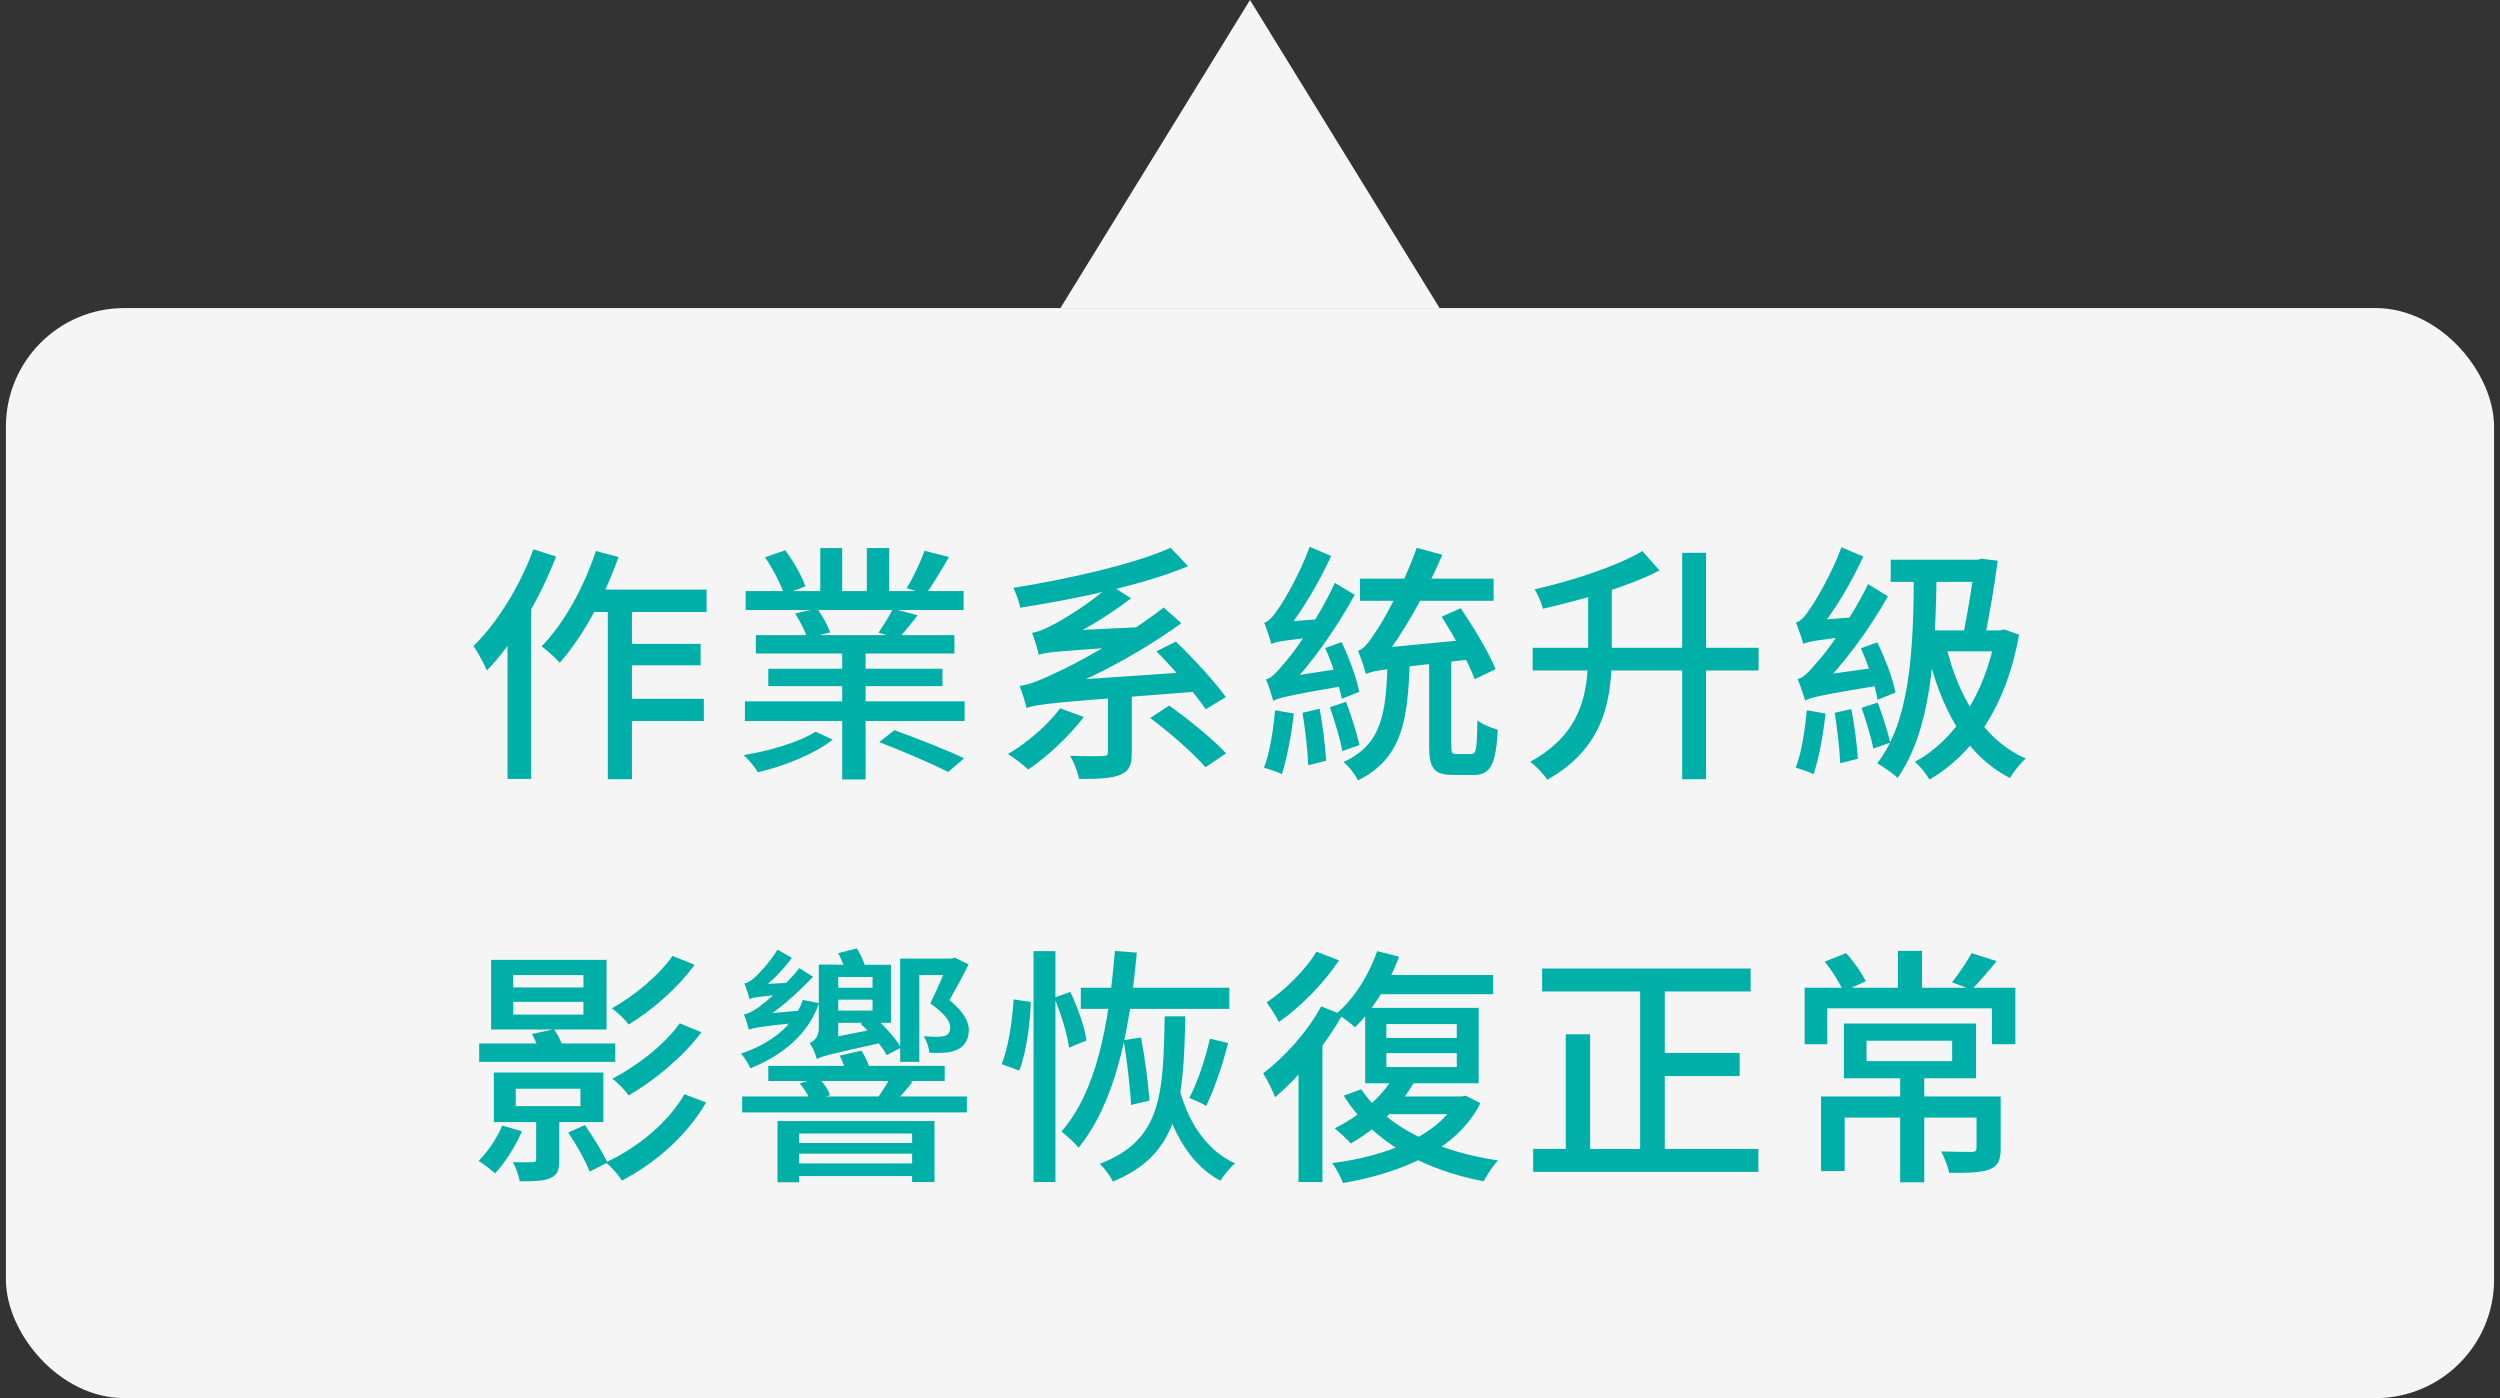
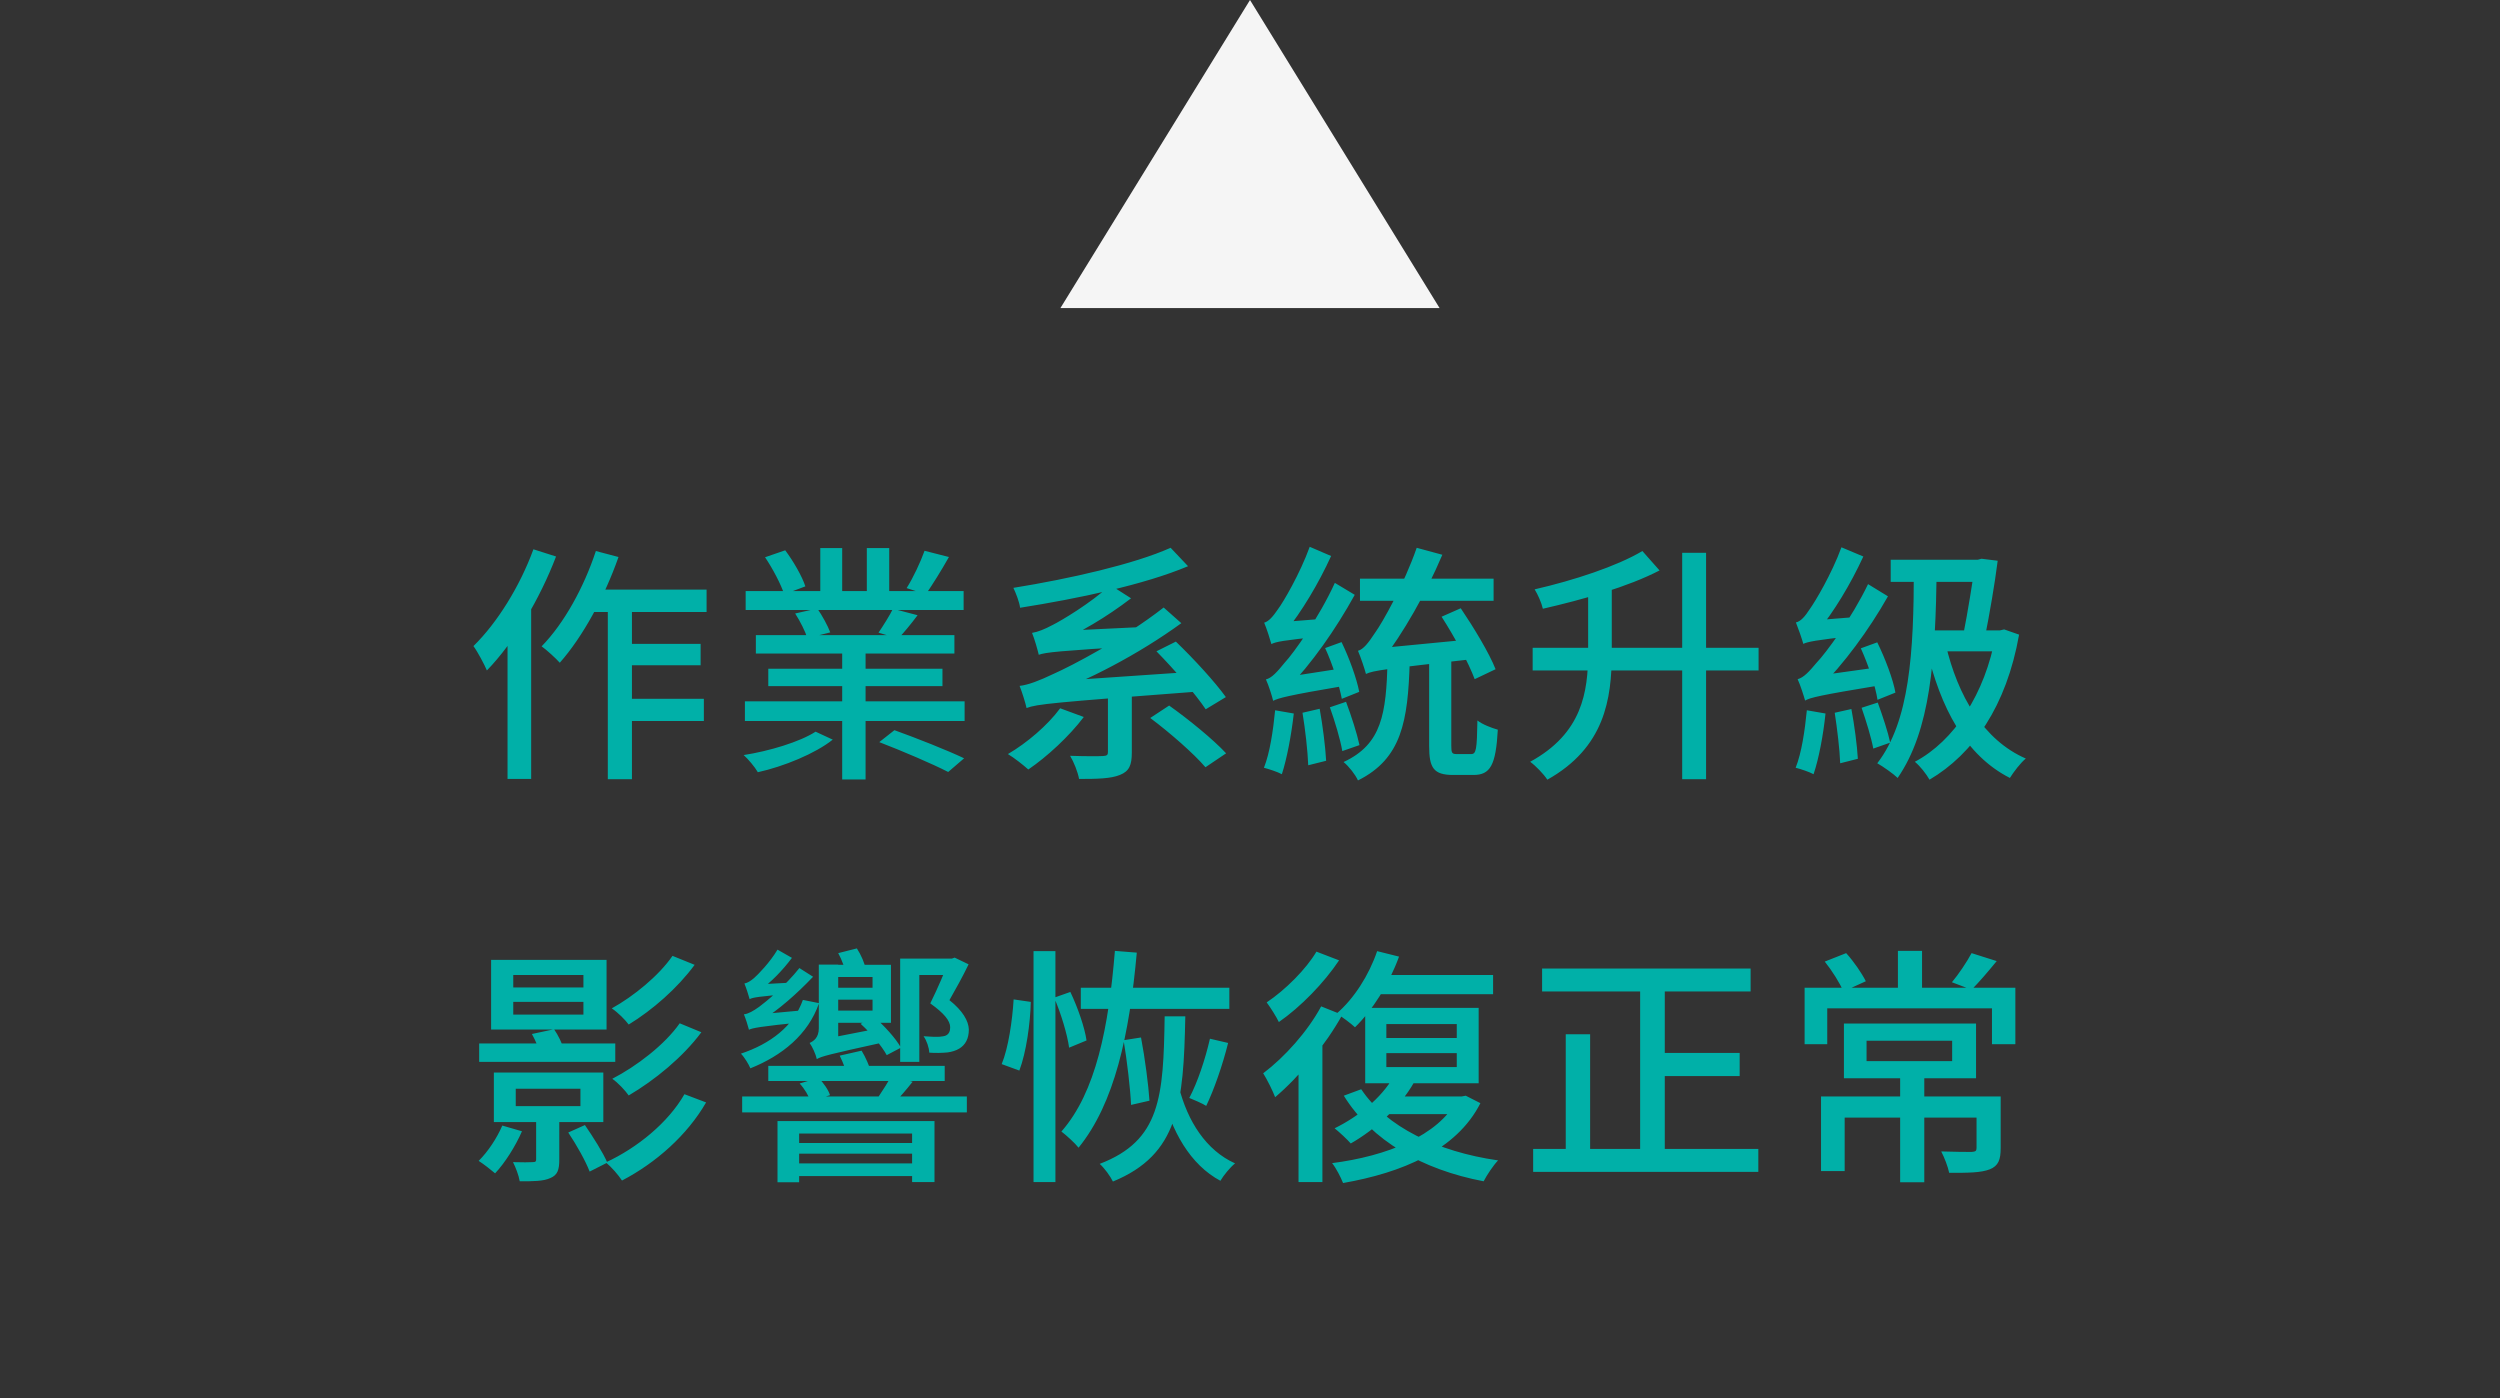
<svg xmlns="http://www.w3.org/2000/svg" width="211" height="118" viewBox="0 0 211 118" fill="none">
  <rect x="0" y="0" width="211" height="118" fill="#333333" stroke="none" />
  <path d="M105.5 0L121.5 26H89.5L105.5 0Z" fill="#F5F5F5" />
-   <rect x="0.5" y="26" width="210" height="92" rx="10" fill="#F5F5F5" />
  <path d="M49.619 49.762L48.695 51.652H59.636V49.762H49.619ZM52.307 54.34V56.146H59.132V54.34H52.307ZM52.286 58.981V60.85H59.405V58.981H52.286ZM51.299 50.392V65.764H53.336V50.392H51.299ZM50.291 46.507C49.283 49.573 47.603 52.618 45.713 54.55C46.154 54.865 46.931 55.579 47.246 55.936C49.178 53.752 51.026 50.371 52.202 47.011L50.291 46.507ZM45.02 46.36C43.886 49.468 41.975 52.555 39.959 54.529C40.316 55.012 40.904 56.125 41.093 56.587C43.382 54.235 45.566 50.539 46.931 46.969L45.02 46.36ZM42.836 51.946V65.743H44.831V49.972L44.81 49.951L42.836 51.946ZM62.87 59.191V60.85H81.413V59.191H62.87ZM62.933 49.888V51.484H81.329V49.888H62.933ZM63.794 53.605V55.159H80.552V53.605H63.794ZM64.844 56.44V57.91H79.544V56.44H64.844ZM71.081 54.34V65.785H73.055V54.34H71.081ZM69.233 46.255V50.686H71.081V46.255H69.233ZM73.16 46.255V50.581H75.05V46.255H73.16ZM78.032 46.486C77.696 47.431 77.066 48.775 76.52 49.636L78.137 50.161C78.704 49.342 79.439 48.166 80.09 47.011L78.032 46.486ZM75.365 51.379C75.092 51.946 74.546 52.807 74.147 53.395L75.806 53.899C76.289 53.395 76.877 52.681 77.444 51.925L75.365 51.379ZM64.571 47.032C65.222 47.998 65.915 49.321 66.188 50.161L67.973 49.489C67.7 48.649 66.965 47.368 66.272 46.444L64.571 47.032ZM67.112 51.778C67.532 52.429 67.973 53.311 68.141 53.857L70.073 53.374C69.863 52.807 69.401 51.967 68.981 51.358L67.112 51.778ZM68.834 61.753C67.511 62.614 64.928 63.391 62.765 63.727C63.164 64.084 63.71 64.735 63.962 65.176C66.146 64.693 68.813 63.601 70.283 62.425L68.834 61.753ZM74.21 62.635C76.121 63.37 78.725 64.483 80.027 65.155L81.371 64C79.964 63.328 77.36 62.299 75.491 61.627L74.21 62.635ZM89.477 59.779C88.427 61.207 86.684 62.698 85.067 63.643C85.571 63.937 86.39 64.588 86.789 64.945C88.364 63.874 90.233 62.152 91.472 60.514L89.477 59.779ZM97.079 60.598C98.738 61.837 100.775 63.622 101.741 64.756L103.484 63.58C102.413 62.425 100.334 60.724 98.675 59.548L97.079 60.598ZM93.509 57.889V63.475C93.509 63.727 93.425 63.79 93.068 63.811C92.711 63.832 91.514 63.832 90.317 63.79C90.632 64.315 90.968 65.155 91.073 65.743C92.606 65.743 93.74 65.722 94.517 65.407C95.315 65.092 95.525 64.567 95.525 63.517V57.889H93.509ZM98.801 46.234C95.693 47.62 90.338 48.838 85.529 49.615C85.739 50.056 86.033 50.791 86.096 51.295C90.989 50.518 96.533 49.363 100.271 47.788L98.801 46.234ZM86.642 59.758C86.642 59.401 87.986 58.96 87.986 58.96V58.897C91.871 57.385 95.966 55.306 99.704 52.597L98.213 51.274C94.832 53.92 90.38 56.23 88.952 56.86C87.671 57.469 86.789 57.805 86.054 57.889C86.264 58.414 86.558 59.359 86.642 59.758ZM86.642 59.758C87.524 59.422 88.826 59.296 101.048 58.372C101.027 57.973 101.027 57.196 101.09 56.671L87.86 57.574L86.579 58.267L86.642 59.758ZM87.671 55.264C87.671 54.907 88.931 54.403 88.931 54.403V54.361C91.115 53.437 93.404 52.072 95.462 50.497L93.719 49.384C91.976 50.959 89.603 52.366 88.847 52.744C88.133 53.122 87.608 53.332 87.104 53.416C87.314 53.92 87.587 54.886 87.671 55.264ZM87.671 55.264C88.28 55.054 89.204 54.949 96.344 54.508C96.365 54.13 96.47 53.395 96.575 52.912L88.721 53.29L87.65 53.878L87.671 55.264ZM97.604 54.97C99.095 56.482 100.901 58.582 101.762 59.863L103.463 58.834C102.56 57.574 100.775 55.621 99.242 54.151L97.604 54.97ZM121.67 52.051C122.741 53.71 123.959 55.957 124.463 57.322L126.227 56.482C125.681 55.096 124.379 52.954 123.287 51.337L121.67 52.051ZM114.782 48.838V50.707H126.059V48.838H114.782ZM120.62 55.369V62.971C120.62 64.819 120.998 65.407 122.657 65.407C122.972 65.407 124.022 65.407 124.358 65.407C125.786 65.407 126.248 64.588 126.416 61.585C125.891 61.438 125.114 61.144 124.694 60.808C124.652 63.265 124.589 63.643 124.169 63.643C123.938 63.643 123.14 63.643 122.951 63.643C122.552 63.643 122.489 63.559 122.489 62.95V55.369H120.62ZM117.113 55.81C116.987 60.22 116.651 62.803 113.396 64.315C113.837 64.672 114.383 65.365 114.614 65.869C118.31 64.021 118.835 60.871 118.982 55.81H117.113ZM115.286 56.881C115.916 56.587 116.903 56.461 124.547 55.6C124.463 55.201 124.379 54.445 124.337 53.941L116.294 54.718L115.223 55.369L115.286 56.881ZM115.286 56.881C115.286 56.482 116.651 55.789 116.651 55.789V55.747C118.415 53.458 120.326 50.14 121.733 46.822L119.57 46.234C118.499 49.321 116.672 52.555 116.063 53.395C115.496 54.256 115.076 54.802 114.614 54.928C114.845 55.474 115.181 56.461 115.286 56.881ZM111.842 54.697C112.472 56.062 113.039 57.868 113.249 58.981L114.719 58.393C114.509 57.28 113.879 55.537 113.228 54.193L111.842 54.697ZM109.931 60.157C110.162 61.564 110.372 63.391 110.414 64.588L111.926 64.21C111.863 63.013 111.632 61.207 111.38 59.821L109.931 60.157ZM107.621 59.947C107.453 61.648 107.18 63.538 106.676 64.798C107.075 64.903 107.852 65.155 108.188 65.344C108.608 64.063 108.986 62.068 109.196 60.22L107.621 59.947ZM107.306 54.361C107.306 53.983 108.482 53.374 108.482 53.374V53.332C109.847 51.652 111.296 49.237 112.346 46.927L110.54 46.15C109.721 48.418 108.314 50.812 107.873 51.4C107.432 52.051 107.075 52.45 106.697 52.555C106.907 53.059 107.201 53.962 107.306 54.361ZM107.306 54.361C107.663 54.172 108.272 54.046 111.569 53.71C111.569 53.332 111.653 52.681 111.737 52.219L108.083 52.513L107.285 53.038L107.306 54.361ZM107.453 59.149C107.453 58.771 108.629 58.183 108.629 58.183V58.141C110.687 56.041 112.745 53.101 114.341 50.203L112.661 49.195C111.338 52.114 109.154 55.159 108.44 55.915C107.789 56.713 107.348 57.217 106.844 57.343C107.075 57.847 107.369 58.771 107.453 59.149ZM107.453 59.149C107.915 58.918 108.608 58.708 113.564 57.868C113.522 57.49 113.543 56.818 113.606 56.356L108.188 57.196L107.369 57.763L107.453 59.149ZM112.241 59.695C112.661 60.871 113.123 62.404 113.291 63.391L114.74 62.887C114.53 61.9 114.047 60.409 113.606 59.233L112.241 59.695ZM134.039 49.216V55.054C134.039 58.414 133.535 61.9 129.146 64.294C129.608 64.63 130.301 65.344 130.595 65.806C135.425 63.097 136.034 59.023 136.034 55.096V49.216H134.039ZM141.977 46.654V65.764H143.993V46.654H141.977ZM129.356 54.676V56.587H148.424V54.676H129.356ZM138.617 46.507C136.475 47.788 132.821 48.985 129.524 49.741C129.797 50.182 130.112 50.896 130.217 51.379C133.598 50.602 137.399 49.531 140.066 48.145L138.617 46.507ZM157.055 54.718C157.685 56.104 158.294 57.931 158.462 59.065L159.974 58.456C159.785 57.364 159.113 55.579 158.441 54.214L157.055 54.718ZM154.85 60.157C155.06 61.501 155.27 63.265 155.312 64.42L156.803 64.042C156.74 62.908 156.509 61.186 156.257 59.842L154.85 60.157ZM152.498 59.947C152.33 61.648 152.057 63.538 151.553 64.798C151.973 64.903 152.729 65.155 153.065 65.344C153.506 64.042 153.884 62.047 154.073 60.22L152.498 59.947ZM152.204 54.361C152.204 53.983 153.38 53.374 153.38 53.374V53.332C154.766 51.673 156.215 49.258 157.265 46.969L155.417 46.192C154.598 48.439 153.191 50.791 152.75 51.4C152.33 52.051 151.973 52.45 151.574 52.534C151.784 53.059 152.099 53.962 152.204 54.361ZM152.204 54.34C152.561 54.172 153.212 54.025 156.488 53.668C156.509 53.29 156.572 52.576 156.677 52.072L153.023 52.366L152.141 52.912L152.204 54.34ZM152.351 59.128C152.351 58.771 153.527 58.183 153.527 58.183V58.12C155.606 56.062 157.727 53.185 159.344 50.329L157.664 49.3C156.299 52.156 154.073 55.159 153.338 55.915C152.687 56.692 152.225 57.196 151.721 57.322C151.952 57.826 152.246 58.75 152.351 59.128ZM152.351 59.128C152.792 58.876 153.548 58.687 158.63 57.847C158.609 57.469 158.63 56.755 158.693 56.293L153.128 57.07L152.246 57.679L152.351 59.128ZM157.118 59.737C157.496 60.829 157.937 62.257 158.105 63.181L159.533 62.677C159.344 61.774 158.882 60.388 158.483 59.296L157.118 59.737ZM159.575 47.242V49.111H167.198V47.242H159.575ZM166.715 47.242V47.452C166.526 48.88 166.085 51.652 165.686 53.647L167.513 53.857C167.912 51.862 168.353 49.321 168.605 47.326L167.24 47.158L166.925 47.242H166.715ZM162.326 53.206L162.011 54.97H169.004V53.206H162.326ZM168.437 53.206V53.584C167.555 58.582 164.909 62.551 161.612 64.294C162.053 64.651 162.578 65.323 162.851 65.806C166.547 63.622 169.34 59.611 170.411 53.563L169.151 53.122L168.794 53.206H168.437ZM161.528 47.956C161.528 55.096 161.171 60.892 158.441 64.42C158.903 64.672 159.848 65.344 160.163 65.659C162.935 61.627 163.355 55.726 163.46 47.977L161.528 47.956ZM164.216 54.382L162.599 54.718C163.754 59.716 165.875 63.748 169.634 65.659C169.949 65.155 170.537 64.378 170.978 64.021C167.408 62.467 165.224 58.729 164.216 54.382ZM56.759 80.675C55.604 82.355 53.462 84.098 51.635 85.106C52.16 85.463 52.748 86.051 53.063 86.471C55.058 85.253 57.179 83.405 58.628 81.431L56.759 80.675ZM57.368 86.366C56.108 88.172 53.714 89.999 51.677 91.049C52.181 91.406 52.748 92.015 53.063 92.456C55.247 91.175 57.641 89.222 59.195 87.122L57.368 86.366ZM57.767 92.351C56.402 94.745 53.777 96.887 51.131 98.105C51.614 98.504 52.181 99.155 52.496 99.638C55.352 98.147 57.998 95.816 59.594 93.044L57.767 92.351ZM40.442 88.067V89.621H51.929V88.067H40.442ZM43.529 91.889H48.989V93.359H43.529V91.889ZM41.681 90.524V94.703H50.921V90.524H41.681ZM47.96 95.585C48.653 96.614 49.43 98 49.766 98.882L51.257 98.126C50.9 97.286 50.06 95.963 49.367 94.955L47.96 95.585ZM43.319 84.56H49.241V85.631H43.319V84.56ZM43.319 82.292H49.241V83.342H43.319V82.292ZM41.45 81.011V86.891H51.194V81.011H41.45ZM45.251 93.968V97.832C45.251 98.021 45.209 98.084 44.957 98.084C44.747 98.105 44.054 98.105 43.298 98.084C43.529 98.546 43.781 99.197 43.865 99.701C45.02 99.701 45.86 99.701 46.448 99.428C47.057 99.176 47.204 98.735 47.204 97.874V93.968H45.251ZM42.395 94.997C41.933 96.068 41.198 97.181 40.4 97.979C40.799 98.231 41.471 98.756 41.786 99.029C42.605 98.168 43.508 96.74 44.054 95.48L42.395 94.997ZM44.894 87.269C45.188 87.794 45.503 88.55 45.629 89.012L47.582 88.571C47.456 88.067 47.099 87.353 46.763 86.87L44.894 87.269ZM64.844 89.957V91.238H79.733V89.957H64.844ZM66.671 96.467V97.37H77.549V96.467H66.671ZM66.671 98.189V99.26H77.549V98.189H66.671ZM62.639 92.54V93.884H81.602V92.54H62.639ZM80.069 80.906V81.116C79.712 82.082 79.166 83.363 78.515 84.686C79.691 85.526 80.195 86.156 80.195 86.702C80.195 87.038 80.09 87.269 79.838 87.395C79.712 87.458 79.502 87.479 79.313 87.5C78.977 87.521 78.494 87.5 77.948 87.458C78.221 87.836 78.41 88.424 78.431 88.844C78.956 88.886 79.565 88.865 79.985 88.823C80.3 88.781 80.678 88.676 80.951 88.508C81.476 88.193 81.77 87.668 81.77 86.891C81.749 86.177 81.266 85.316 80.132 84.413C80.678 83.447 81.245 82.439 81.749 81.389L80.573 80.822L80.342 80.906H80.069ZM75.974 80.906V89.621H77.591V82.292H80.531V80.906H75.974ZM65.621 94.619V99.785H67.448V95.669H76.982V99.764H78.872V94.619H65.621ZM67.49 91.448C67.889 91.868 68.267 92.498 68.393 92.939L70.052 92.435C69.926 91.994 69.506 91.406 69.086 90.965L67.49 91.448ZM75.239 90.776C74.987 91.28 74.504 92.036 74.147 92.561L75.554 93.023C75.953 92.582 76.499 91.973 77.024 91.301L75.239 90.776ZM70.871 89.096C71.165 89.684 71.459 90.482 71.564 90.986L73.517 90.482C73.391 89.999 73.055 89.222 72.719 88.676L70.871 89.096ZM69.737 83.363V84.371H74.315V83.363H69.737ZM69.8 81.431V82.46H73.643V85.295H69.8V86.324H75.197V81.431H69.8ZM72.635 86.408C73.496 87.185 74.42 88.277 74.84 89.054L76.037 88.424C75.617 87.647 74.63 86.576 73.769 85.82L72.635 86.408ZM67.763 84.392C66.986 86.618 64.991 88.109 62.534 88.928C62.828 89.222 63.206 89.852 63.332 90.167C65.999 89.096 68.204 87.332 69.128 84.665L67.763 84.392ZM63.269 84.329C63.269 84.014 64.13 83.615 64.13 83.615V83.573C65.054 82.922 66.041 81.914 66.839 80.843L65.621 80.15C64.991 81.221 63.962 82.271 63.647 82.544C63.353 82.796 63.08 82.964 62.828 83.006C62.975 83.363 63.185 84.014 63.269 84.329ZM63.269 84.329C63.521 84.182 64.067 84.098 66.881 83.867C66.881 83.636 66.923 83.216 66.986 82.922L63.857 83.09L63.248 83.447L63.269 84.329ZM63.206 86.891C63.206 86.597 64.193 86.219 64.193 86.219V86.177C65.705 85.253 67.238 83.888 68.624 82.439L67.469 81.704C66.293 83.195 64.592 84.602 64.067 84.98C63.563 85.337 63.164 85.568 62.786 85.61C62.933 85.967 63.143 86.618 63.206 86.891ZM63.206 86.912C63.521 86.765 64.088 86.639 67.847 86.261C67.847 86.009 67.889 85.568 67.952 85.253L63.836 85.631L63.185 86.009L63.206 86.912ZM68.939 89.39C69.317 89.159 69.947 88.991 74.441 88.004C74.441 87.689 74.462 87.101 74.525 86.723L69.59 87.689L68.855 88.214L68.939 89.39ZM68.939 89.39C68.939 88.844 70.745 88.025 70.745 88.025V81.41H69.107V86.786C69.107 87.584 68.666 87.878 68.33 88.025C68.561 88.34 68.855 88.991 68.939 89.39ZM70.745 80.444C71.06 81.011 71.333 81.767 71.417 82.292L73.076 81.83C72.992 81.326 72.677 80.591 72.32 80.045L70.745 80.444ZM87.23 80.276V99.764H89.078V80.276H87.23ZM85.55 84.35C85.445 86.114 85.109 88.445 84.542 89.81L86.033 90.356C86.621 88.802 86.957 86.366 86.999 84.56L85.55 84.35ZM88.973 84.203C89.561 85.568 90.086 87.332 90.233 88.424L91.703 87.815C91.556 86.744 90.968 85.043 90.338 83.72L88.973 84.203ZM91.22 83.363V85.148H103.757V83.363H91.22ZM94.097 80.255C93.572 86.681 92.501 92.183 89.582 95.501C90.002 95.816 90.758 96.509 91.031 96.866C94.076 93.107 95.315 87.353 95.945 80.402L94.097 80.255ZM99.494 91.721L98.045 92.099C98.864 95.501 100.46 98.294 103.001 99.659C103.274 99.197 103.82 98.525 104.24 98.189C101.804 97.097 100.229 94.64 99.494 91.721ZM102.119 87.668C101.72 89.411 101.069 91.364 100.376 92.666C100.775 92.834 101.489 93.128 101.804 93.338C102.455 91.994 103.19 89.894 103.652 88.025L102.119 87.668ZM94.832 87.794C95.126 89.558 95.399 91.889 95.462 93.254L97.016 92.897C96.932 91.595 96.638 89.327 96.302 87.563L94.832 87.794ZM98.297 85.778C98.192 92.582 97.961 96.257 92.816 98.231C93.215 98.588 93.719 99.281 93.929 99.722C99.494 97.433 99.893 93.149 100.04 85.778H98.297ZM117.008 88.886H122.951V90.062H117.008V88.886ZM117.008 86.429H122.951V87.605H117.008V86.429ZM115.223 85.064V91.427H124.799V85.064H115.223ZM116.231 80.276C115.538 82.313 114.278 84.287 112.808 85.547C113.249 85.799 114.026 86.387 114.362 86.702C115.832 85.274 117.239 83.048 118.079 80.738L116.231 80.276ZM116.525 82.292L115.706 83.909H126.017V82.292H116.525ZM117.617 90.881C116.567 92.687 114.656 94.241 112.64 95.228C113.039 95.543 113.711 96.173 114.005 96.509C116.021 95.354 118.121 93.506 119.339 91.364L117.617 90.881ZM116.987 92.54L115.643 94.031H123.665V92.54H116.987ZM122.993 92.54V92.813C121.397 95.879 117.008 97.58 112.43 98.168C112.766 98.588 113.165 99.365 113.354 99.848C118.268 98.987 122.93 97.097 124.946 93.107L123.707 92.477L123.371 92.54H122.993ZM114.887 91.931L113.417 92.477C115.769 96.278 120.032 98.714 125.219 99.701C125.492 99.176 126.017 98.378 126.437 97.937C121.292 97.202 116.987 95.081 114.887 91.931ZM111.506 84.938C110.351 87.08 108.419 89.222 106.613 90.587C106.928 91.07 107.453 92.141 107.621 92.603C109.658 90.881 111.884 88.193 113.291 85.652L111.506 84.938ZM111.107 80.318C110.246 81.788 108.482 83.552 106.907 84.602C107.222 85.022 107.726 85.82 107.936 86.261C109.784 84.98 111.758 82.943 113.018 81.053L111.107 80.318ZM109.595 89.075V99.764H111.611V87.185L111.527 87.143L109.595 89.075ZM130.154 81.746V83.678H147.752V81.746H130.154ZM139.373 88.865V90.818H146.828V88.865H139.373ZM129.398 96.971V98.903H148.403V96.971H129.398ZM138.428 82.502V97.916H140.507V82.502H138.428ZM132.149 87.29V98H134.207V87.29H132.149ZM160.373 90.587V99.785H162.41V90.587H160.373ZM157.538 87.836H164.762V89.558H157.538V87.836ZM155.627 86.387V91.007H166.778V86.387H155.627ZM153.695 92.54V98.84H155.69V94.325H167.786V92.54H153.695ZM166.82 92.54V96.887C166.82 97.139 166.736 97.202 166.4 97.223C166.085 97.223 164.972 97.223 163.838 97.181C164.111 97.706 164.405 98.462 164.51 98.987C166.085 98.987 167.177 98.987 167.933 98.693C168.668 98.399 168.857 97.874 168.857 96.908V92.54H166.82ZM160.184 80.255V84.119H162.221V80.255H160.184ZM152.309 83.363V88.13H154.22V85.106H168.122V88.13H170.096V83.363H152.309ZM154.01 81.158C154.619 81.914 155.291 82.985 155.585 83.678L157.475 82.817C157.139 82.145 156.467 81.158 155.816 80.444L154.01 81.158ZM166.4 80.444C166.022 81.158 165.308 82.229 164.741 82.901L166.4 83.531C167.009 82.922 167.786 82.019 168.521 81.116L166.4 80.444Z" fill="#00B0A8" />
</svg>